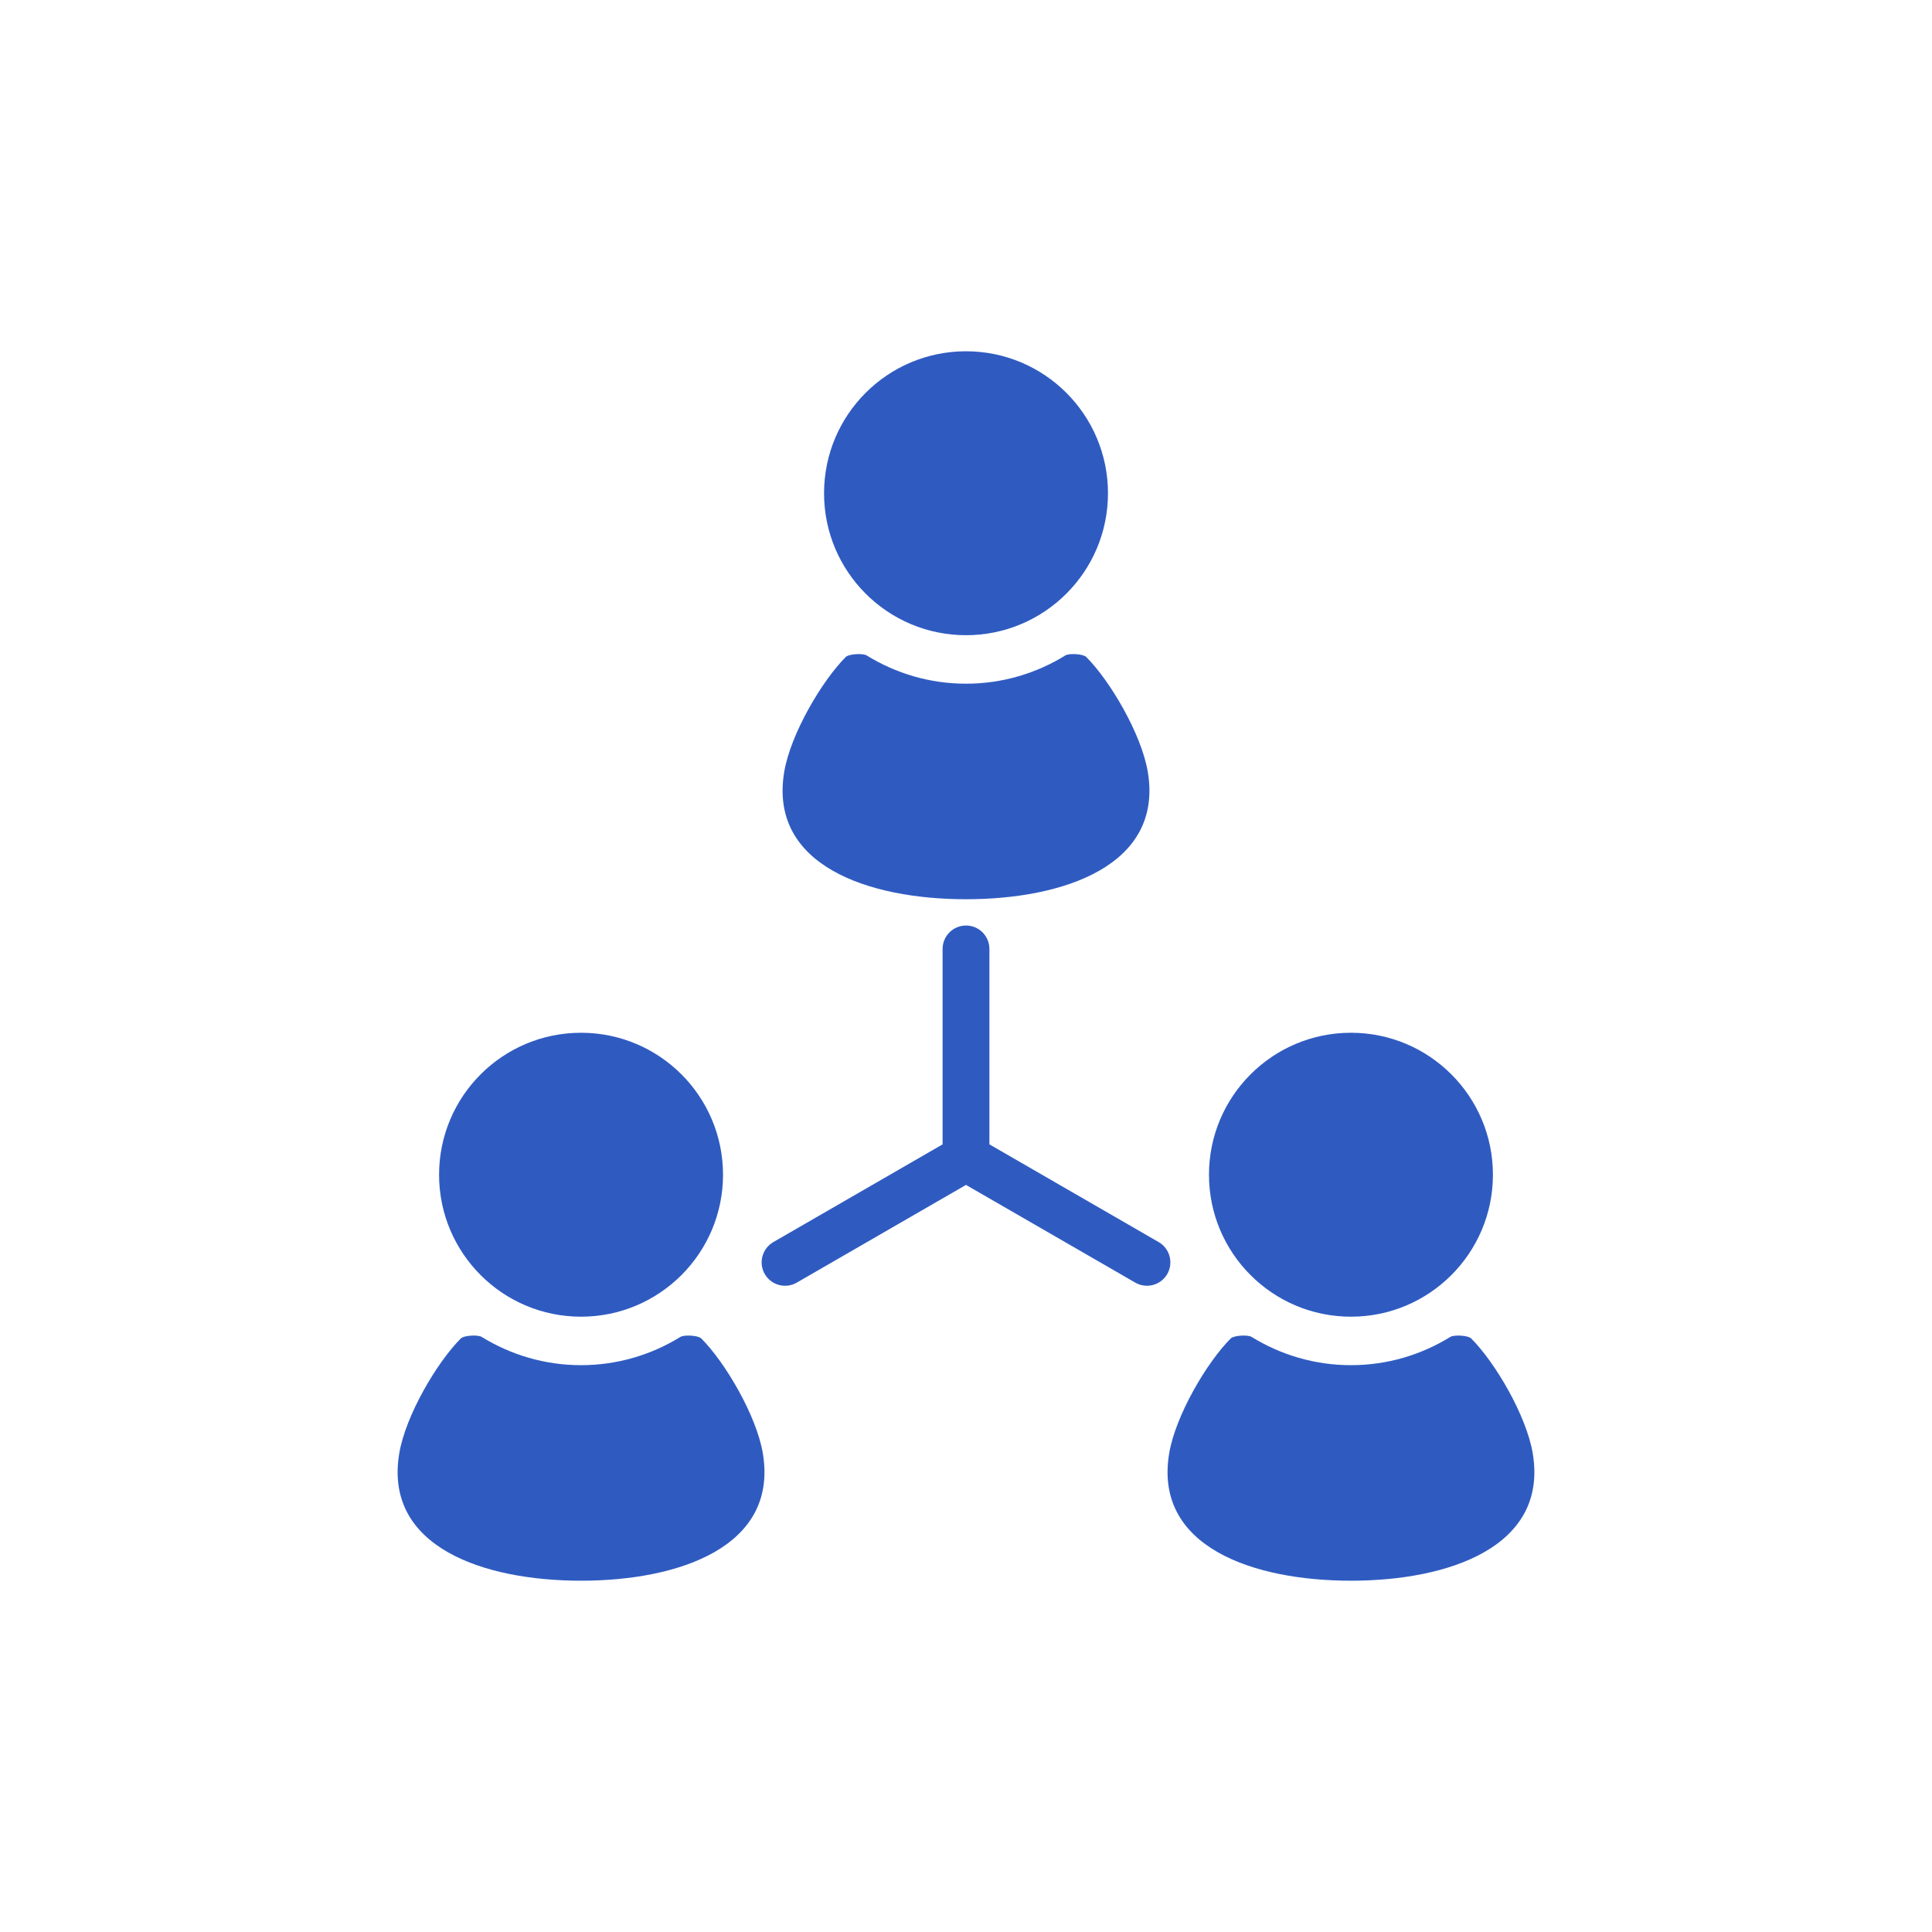
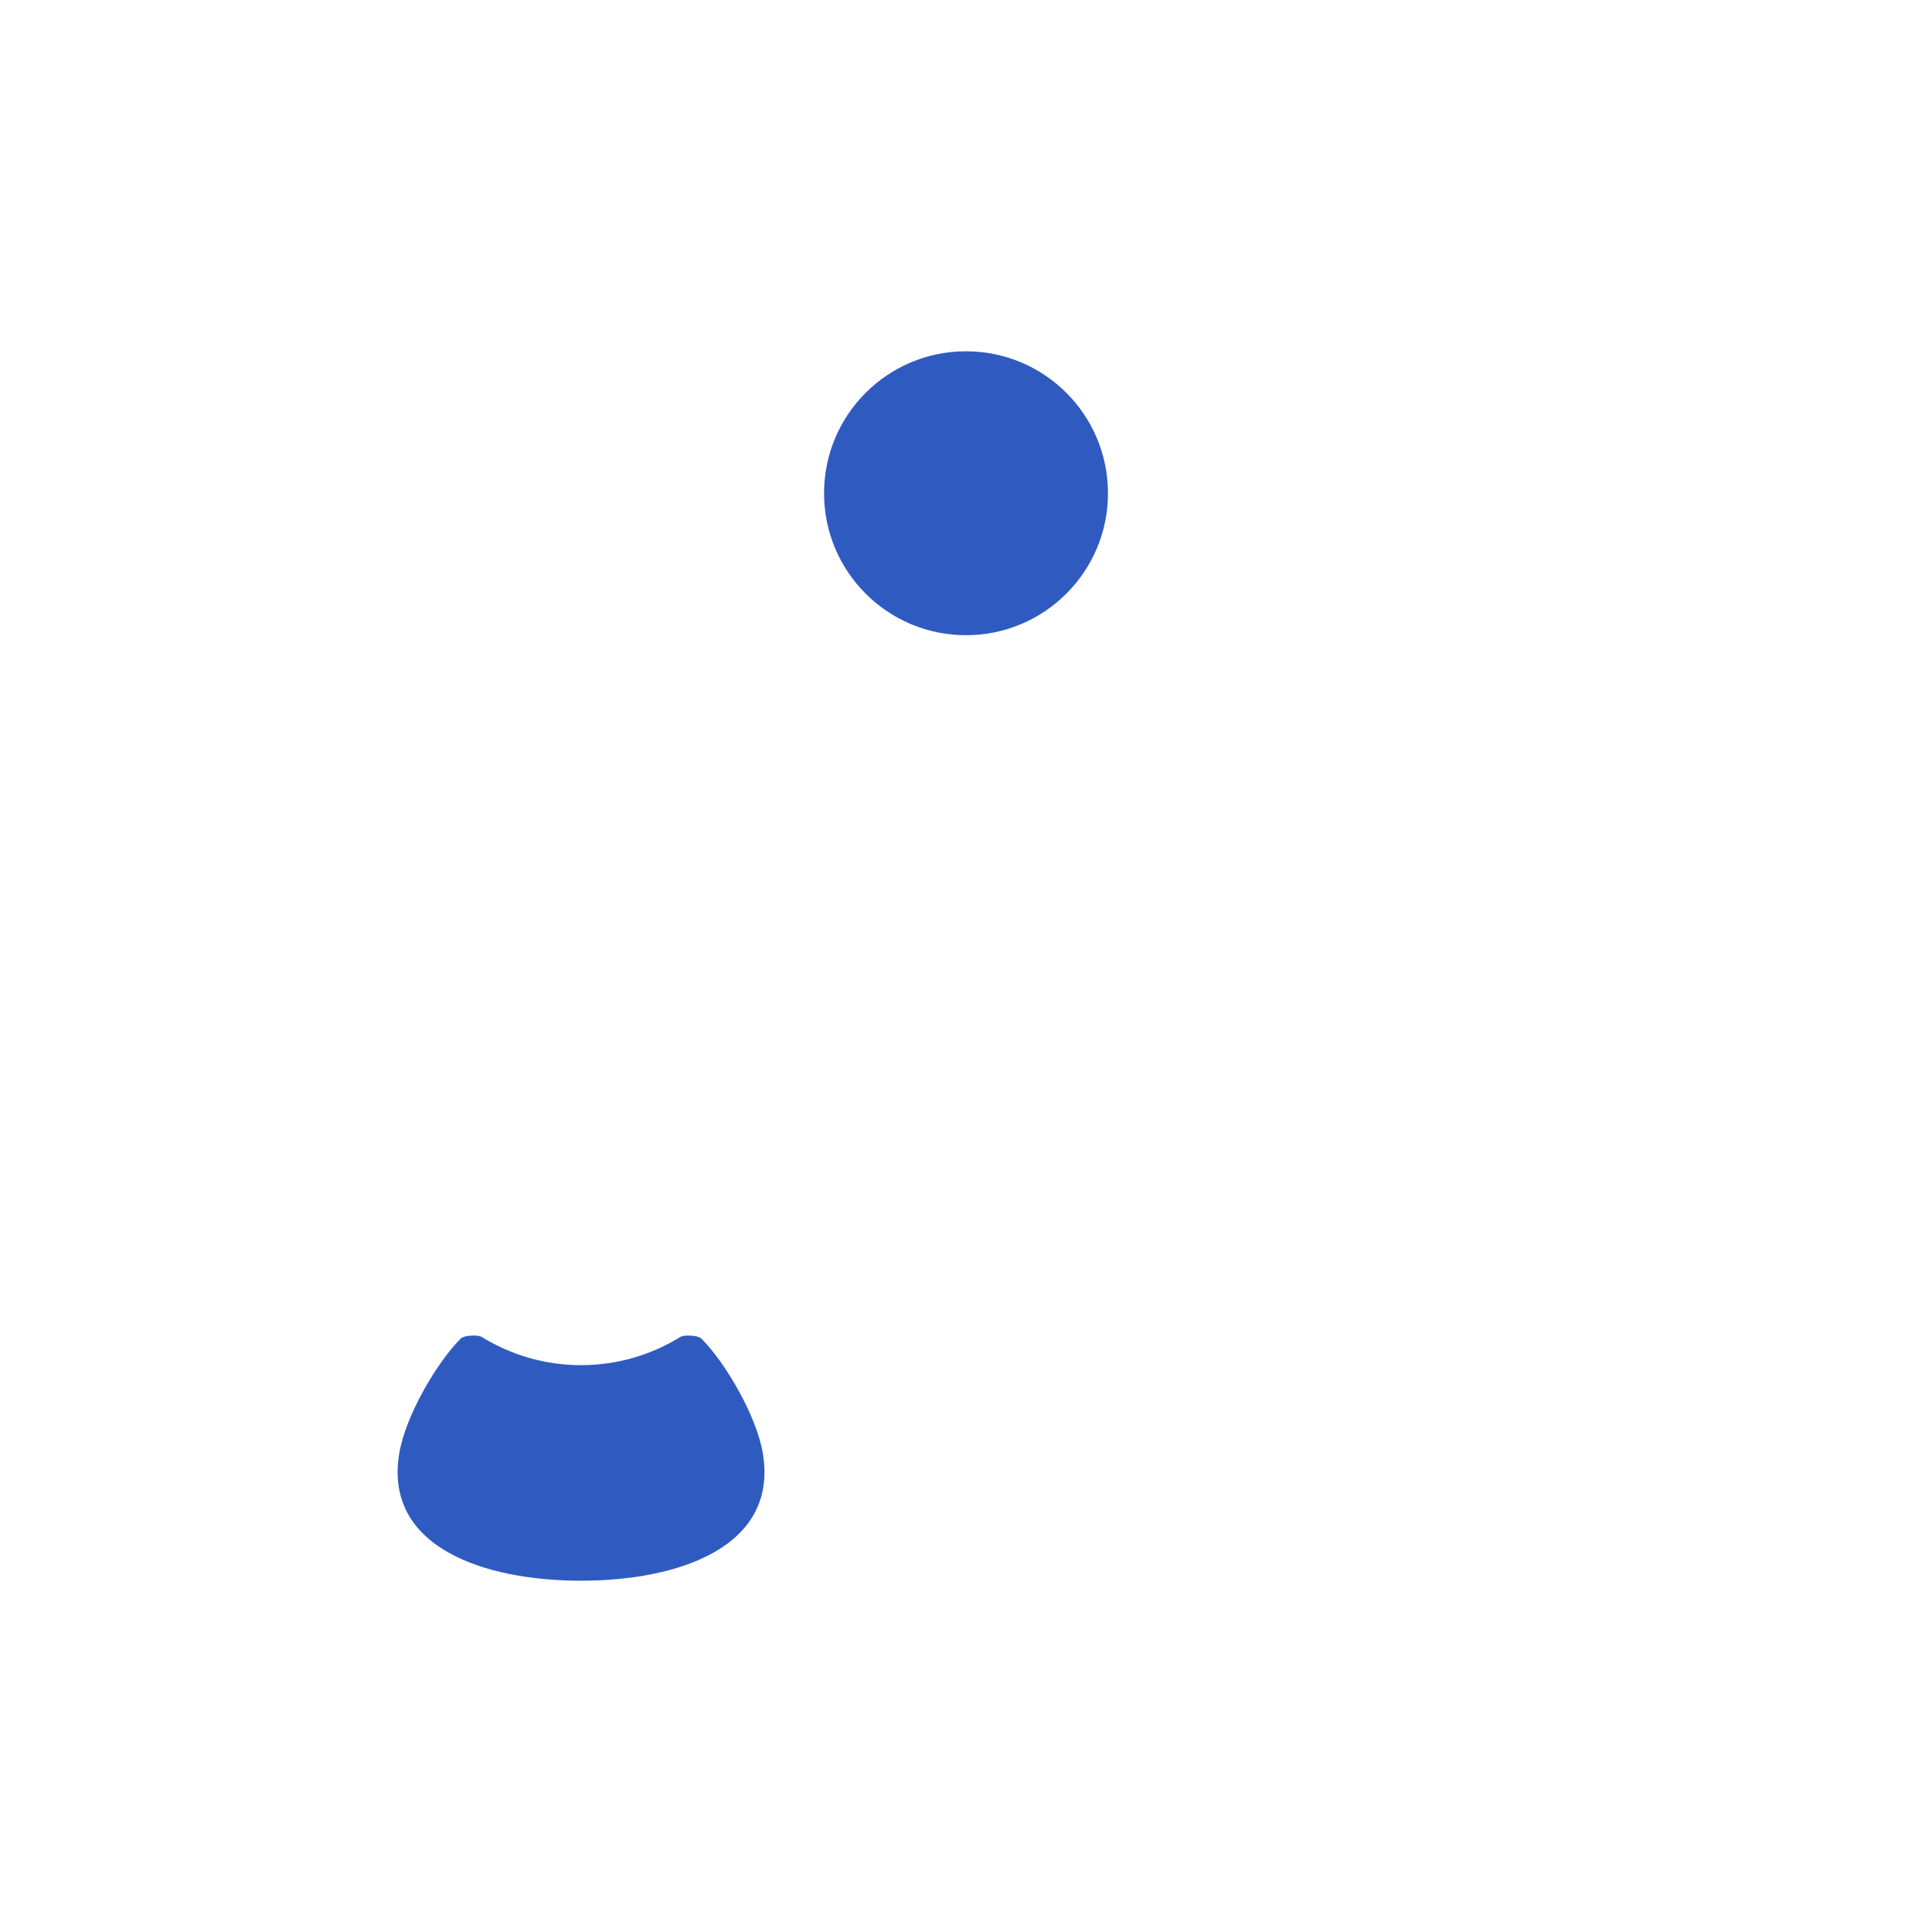
<svg xmlns="http://www.w3.org/2000/svg" width="110" height="110" viewBox="0 0 110 110" fill="none">
  <path d="M55 36.166C59.464 36.166 63.084 32.547 63.084 28.084C63.084 23.62 59.464 20 55 20C50.536 20 46.918 23.62 46.918 28.084C46.918 32.547 50.536 36.166 55 36.166Z" fill="#2F5BC1" />
-   <path d="M55 51.199C60.553 51.199 66.239 49.276 65.352 43.953C64.99 41.792 63.203 38.761 61.845 37.404C61.669 37.23 60.873 37.184 60.657 37.318C59.009 38.334 57.075 38.927 55 38.927C52.926 38.927 50.992 38.334 49.344 37.318C49.128 37.184 48.332 37.23 48.156 37.404C46.799 38.761 45.01 41.792 44.649 43.953C43.762 49.277 49.449 51.199 55 51.199Z" fill="#2F5BC1" />
-   <path d="M33.082 74.967C37.545 74.967 41.166 71.348 41.166 66.884C41.166 62.42 37.546 58.801 33.082 58.801C28.618 58.801 24.999 62.42 24.999 66.884C24.999 71.348 28.618 74.967 33.082 74.967Z" fill="#2F5BC1" />
  <path d="M39.927 76.206C39.751 76.029 38.955 75.986 38.739 76.119C37.09 77.135 35.157 77.727 33.082 77.727C31.008 77.727 29.074 77.135 27.426 76.119C27.21 75.986 26.413 76.029 26.237 76.206C24.88 77.562 23.092 80.592 22.731 82.754C21.844 88.077 27.53 89.999 33.082 89.999C38.635 89.999 44.321 88.077 43.434 82.754C43.072 80.592 41.284 77.562 39.927 76.206Z" fill="#2F5BC1" />
-   <path d="M76.918 74.967C81.382 74.967 85.001 71.348 85.001 66.884C85.001 62.42 81.382 58.801 76.918 58.801C72.454 58.801 68.834 62.42 68.834 66.884C68.834 71.348 72.454 74.967 76.918 74.967Z" fill="#2F5BC1" />
-   <path d="M87.269 82.754C86.908 80.592 85.12 77.562 83.763 76.206C83.587 76.029 82.79 75.986 82.574 76.119C80.926 77.135 78.993 77.727 76.918 77.727C74.844 77.727 72.91 77.135 71.261 76.119C71.045 75.986 70.249 76.029 70.073 76.206C68.716 77.562 66.928 80.592 66.567 82.754C65.68 88.077 71.365 89.999 76.918 89.999C82.469 89.999 88.156 88.077 87.269 82.754Z" fill="#2F5BC1" />
-   <path d="M65.97 70.719L56.333 65.155V54.028C56.333 53.292 55.737 52.695 55 52.695C54.265 52.695 53.668 53.292 53.668 54.028V65.155L44.031 70.719C43.394 71.087 43.175 71.903 43.543 72.54C43.911 73.177 44.727 73.395 45.364 73.028L55 67.464L64.637 73.027C65.274 73.395 66.089 73.177 66.458 72.54C66.826 71.903 66.607 71.087 65.97 70.719Z" fill="#2F5BC1" />
</svg>